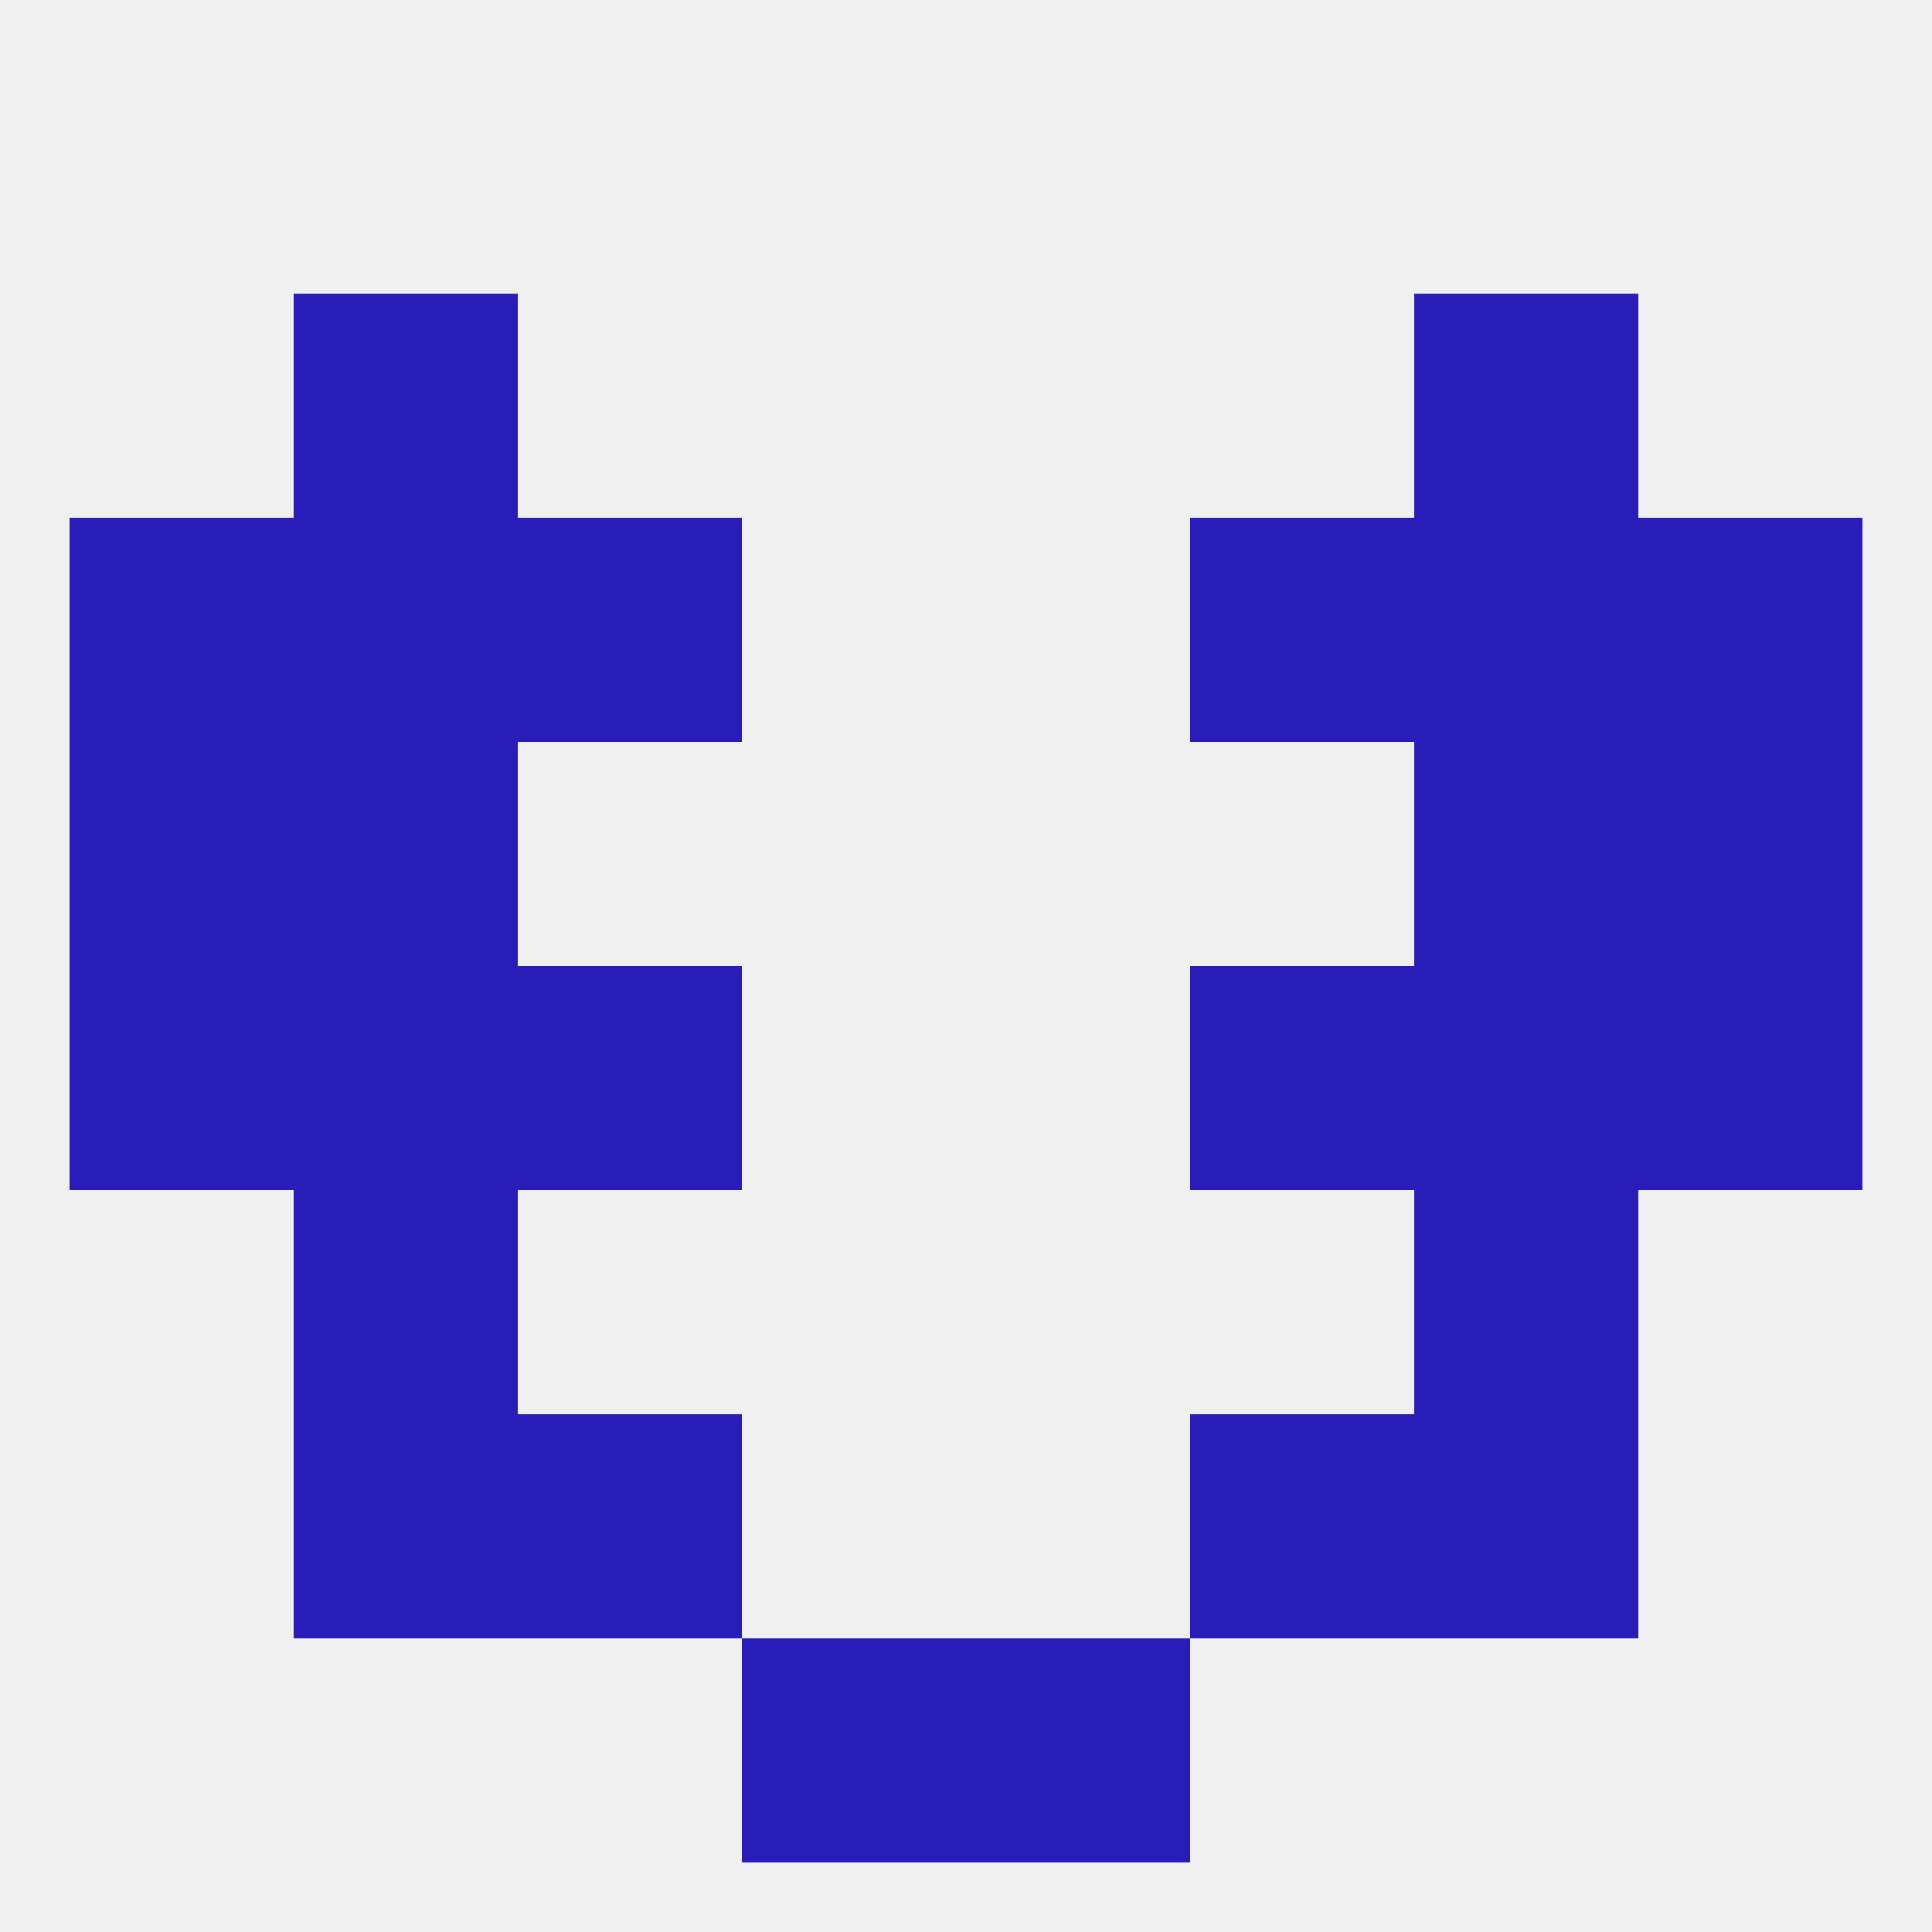
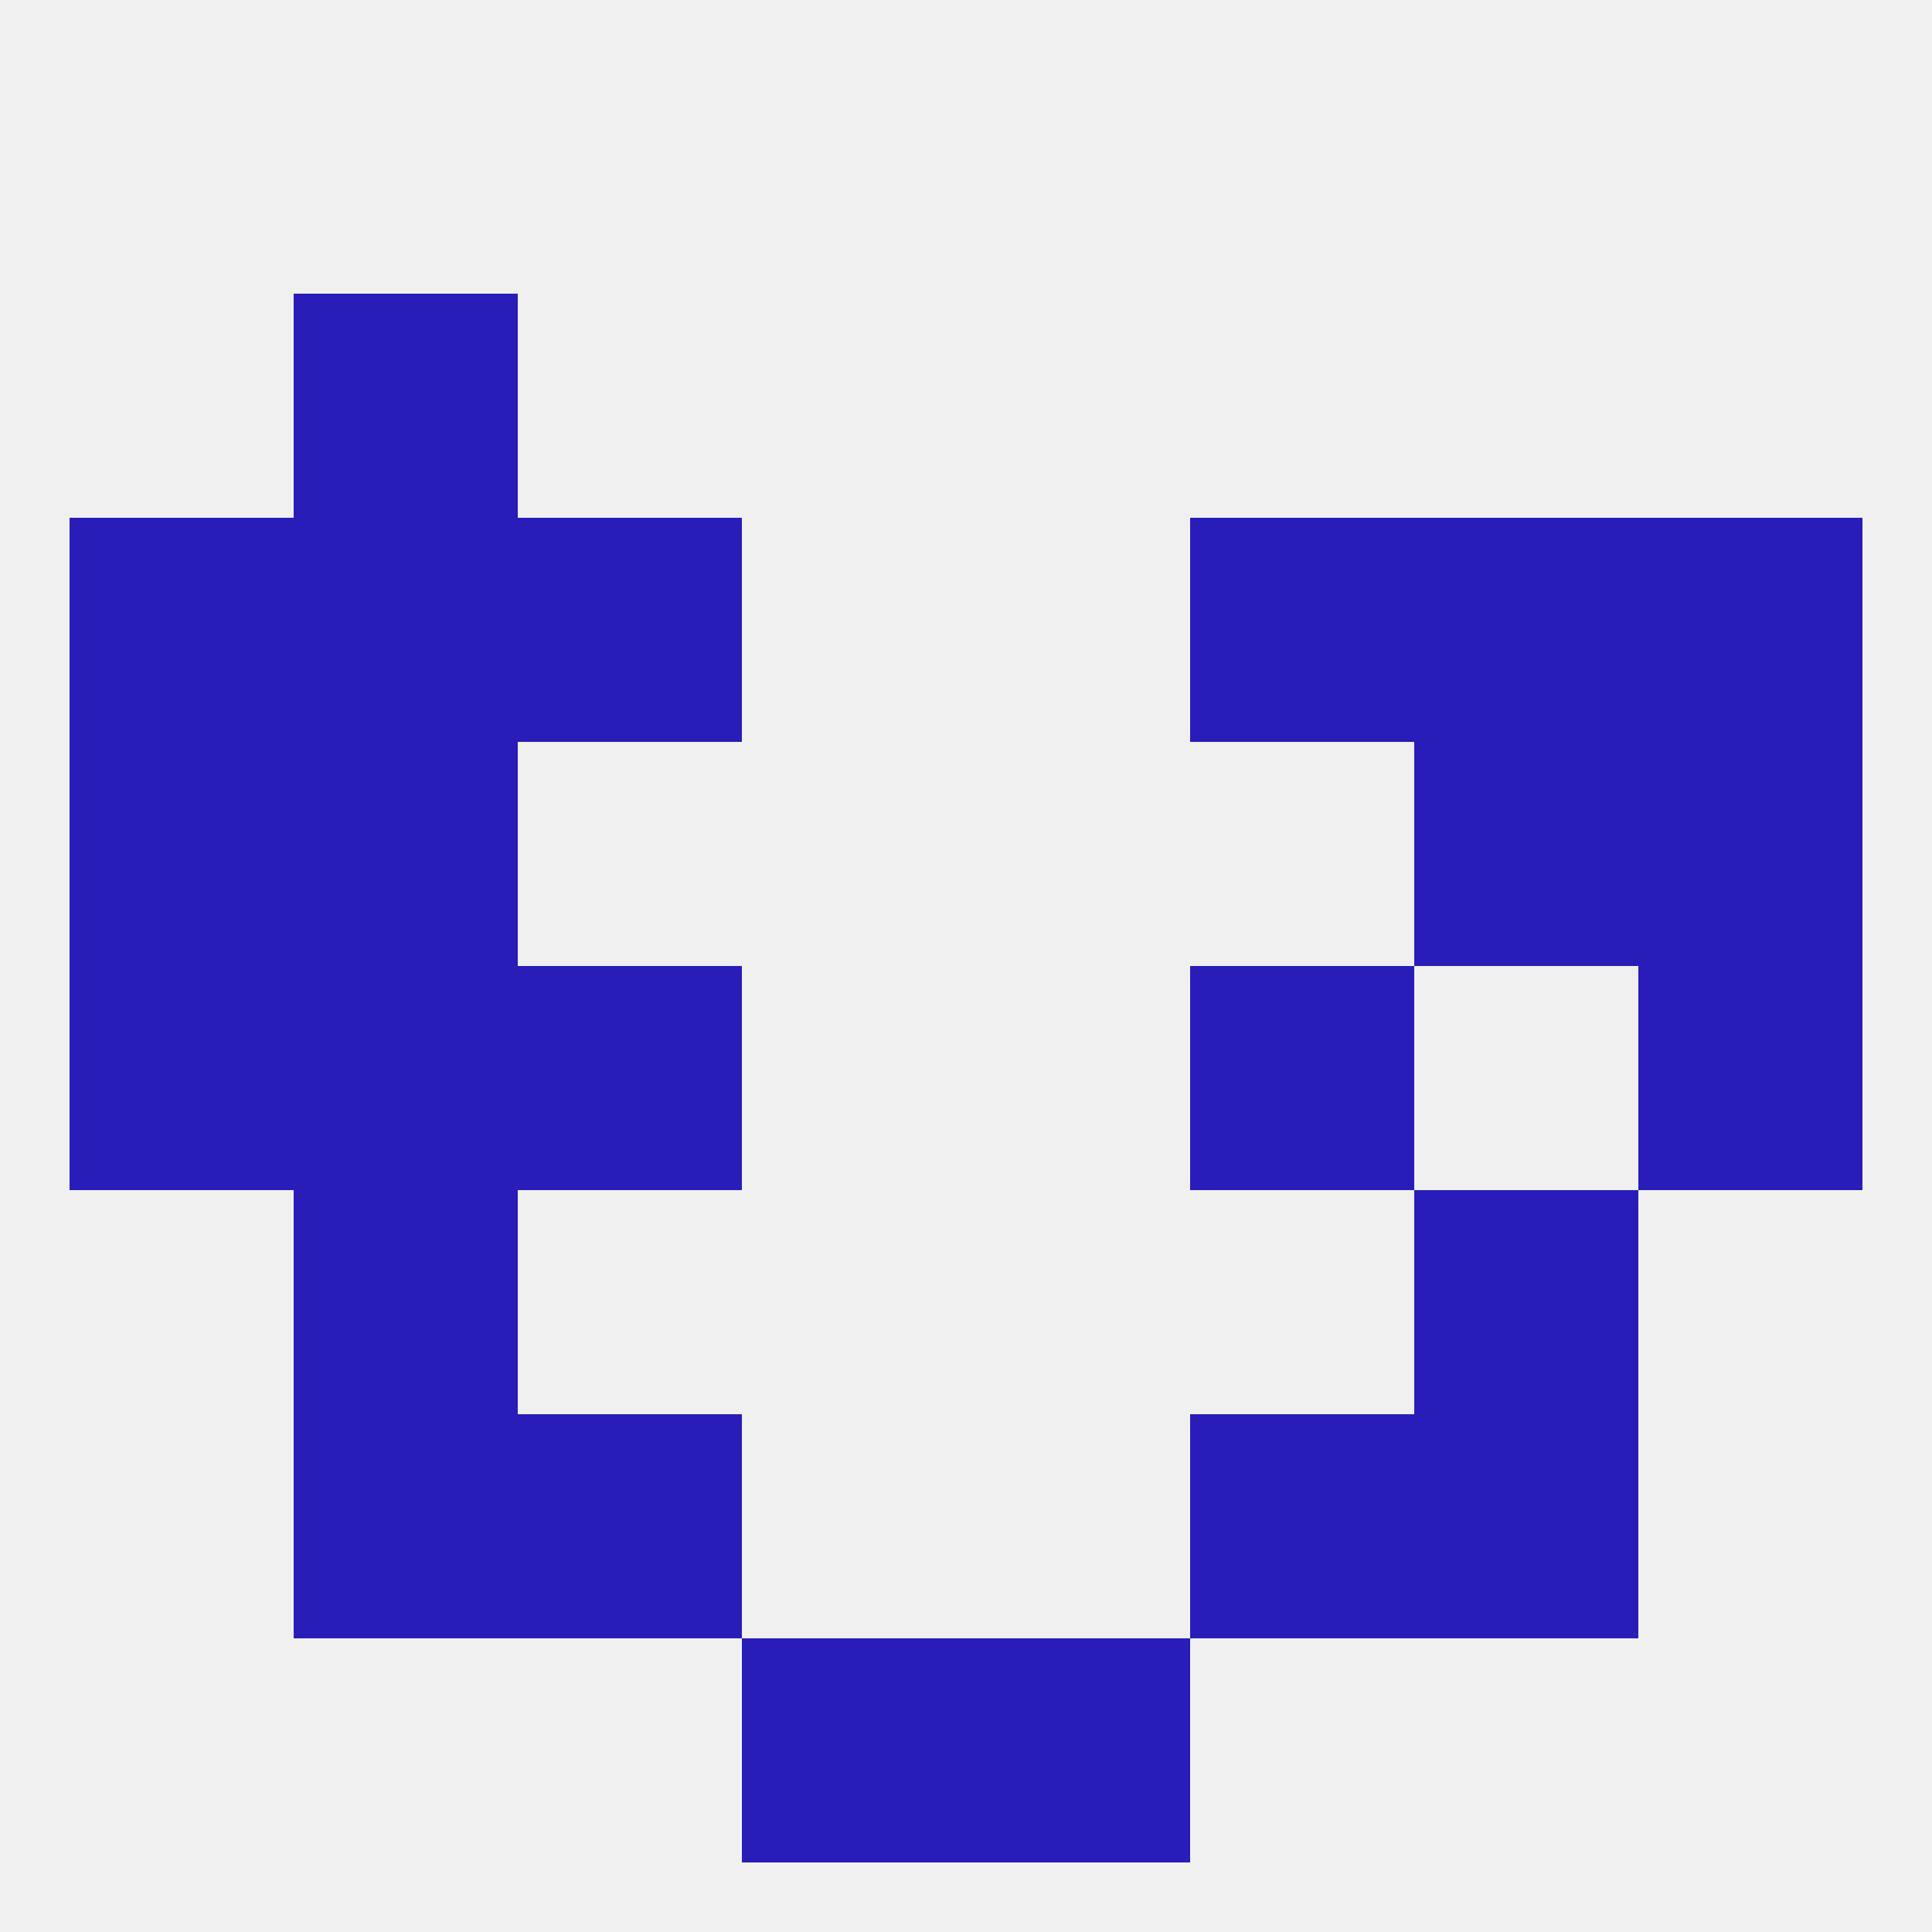
<svg xmlns="http://www.w3.org/2000/svg" version="1.1" baseprofile="full" width="250" height="250" viewBox="0 0 250 250">
  <rect width="100%" height="100%" fill="rgba(240,240,240,255)" />
  <rect x="38" y="96" width="29" height="29" fill="rgba(40,29,184,255)" />
  <rect x="183" y="96" width="29" height="29" fill="rgba(40,29,184,255)" />
  <rect x="9" y="96" width="29" height="29" fill="rgba(40,29,184,255)" />
  <rect x="212" y="96" width="29" height="29" fill="rgba(40,29,184,255)" />
  <rect x="38" y="67" width="29" height="29" fill="rgba(40,29,184,255)" />
  <rect x="183" y="67" width="29" height="29" fill="rgba(40,29,184,255)" />
  <rect x="9" y="67" width="29" height="29" fill="rgba(40,29,184,255)" />
  <rect x="212" y="67" width="29" height="29" fill="rgba(40,29,184,255)" />
  <rect x="67" y="67" width="29" height="29" fill="rgba(40,29,184,255)" />
  <rect x="154" y="67" width="29" height="29" fill="rgba(40,29,184,255)" />
  <rect x="38" y="38" width="29" height="29" fill="rgba(40,29,184,255)" />
-   <rect x="183" y="38" width="29" height="29" fill="rgba(40,29,184,255)" />
  <rect x="38" y="154" width="29" height="29" fill="rgba(40,29,184,255)" />
  <rect x="183" y="154" width="29" height="29" fill="rgba(40,29,184,255)" />
  <rect x="38" y="183" width="29" height="29" fill="rgba(40,29,184,255)" />
  <rect x="183" y="183" width="29" height="29" fill="rgba(40,29,184,255)" />
  <rect x="67" y="183" width="29" height="29" fill="rgba(40,29,184,255)" />
  <rect x="154" y="183" width="29" height="29" fill="rgba(40,29,184,255)" />
  <rect x="125" y="212" width="29" height="29" fill="rgba(40,29,184,255)" />
  <rect x="96" y="212" width="29" height="29" fill="rgba(40,29,184,255)" />
-   <rect x="183" y="125" width="29" height="29" fill="rgba(40,29,184,255)" />
  <rect x="67" y="125" width="29" height="29" fill="rgba(40,29,184,255)" />
  <rect x="154" y="125" width="29" height="29" fill="rgba(40,29,184,255)" />
  <rect x="9" y="125" width="29" height="29" fill="rgba(40,29,184,255)" />
  <rect x="212" y="125" width="29" height="29" fill="rgba(40,29,184,255)" />
  <rect x="38" y="125" width="29" height="29" fill="rgba(40,29,184,255)" />
</svg>